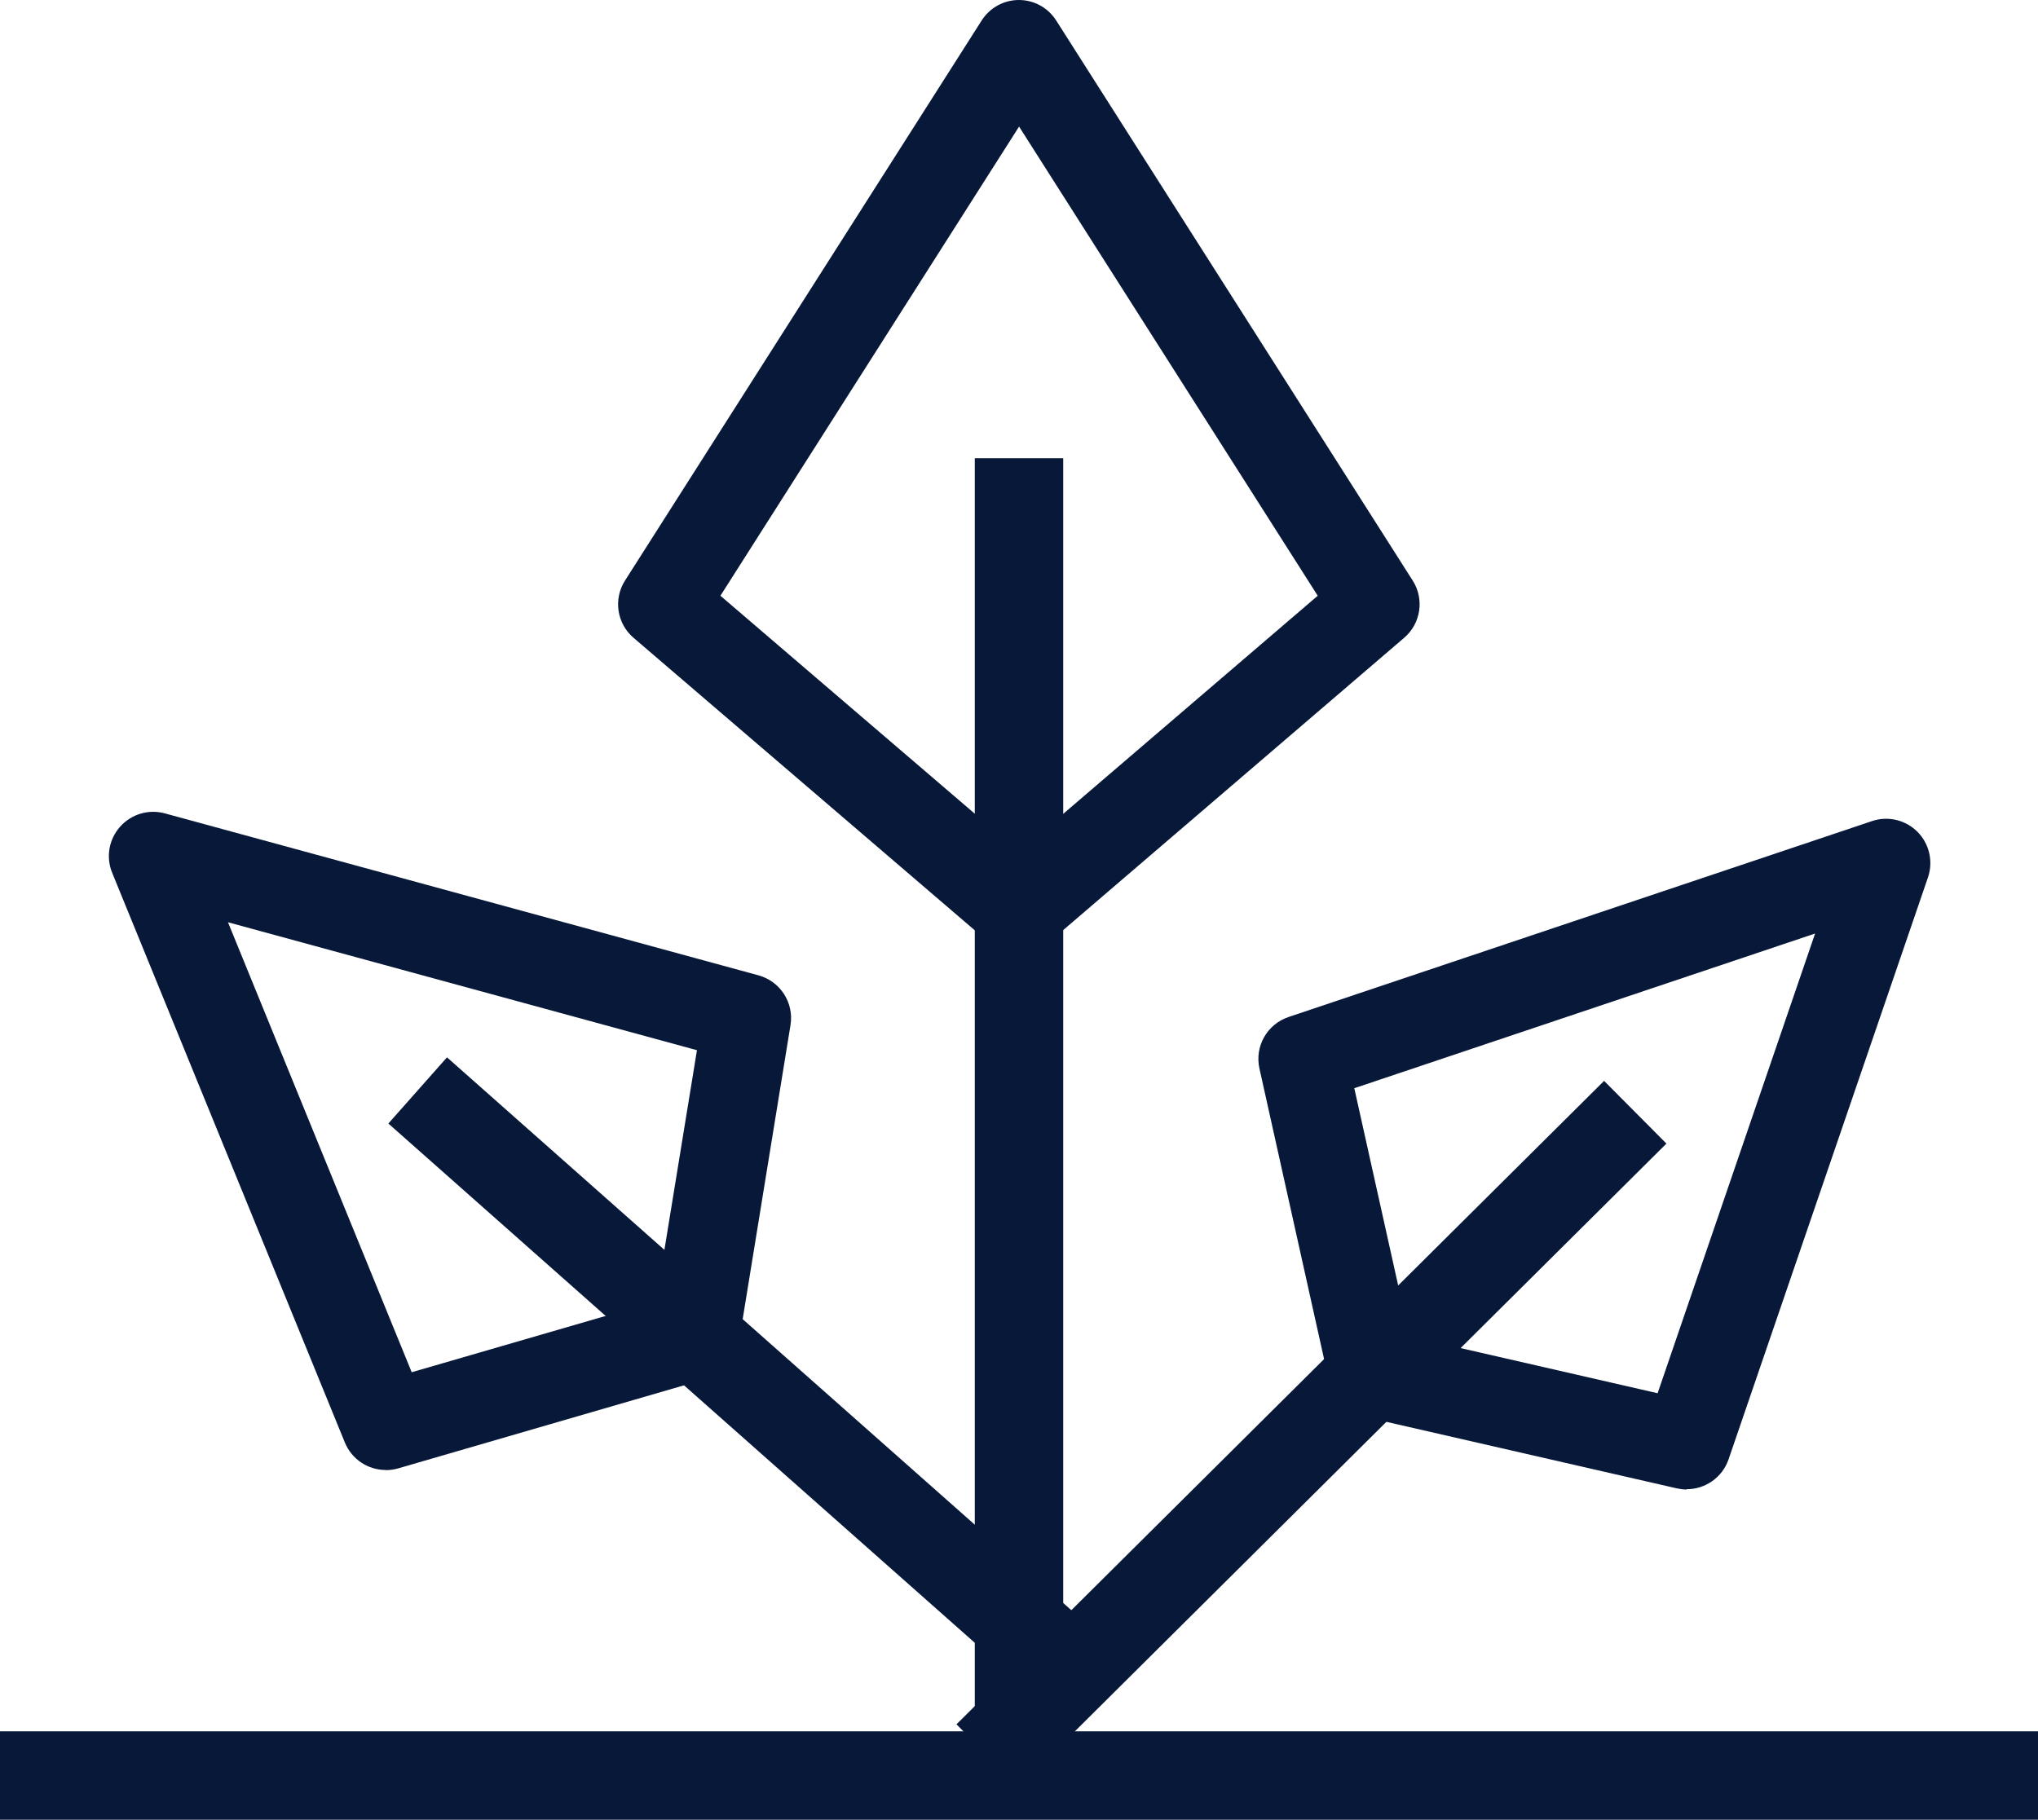
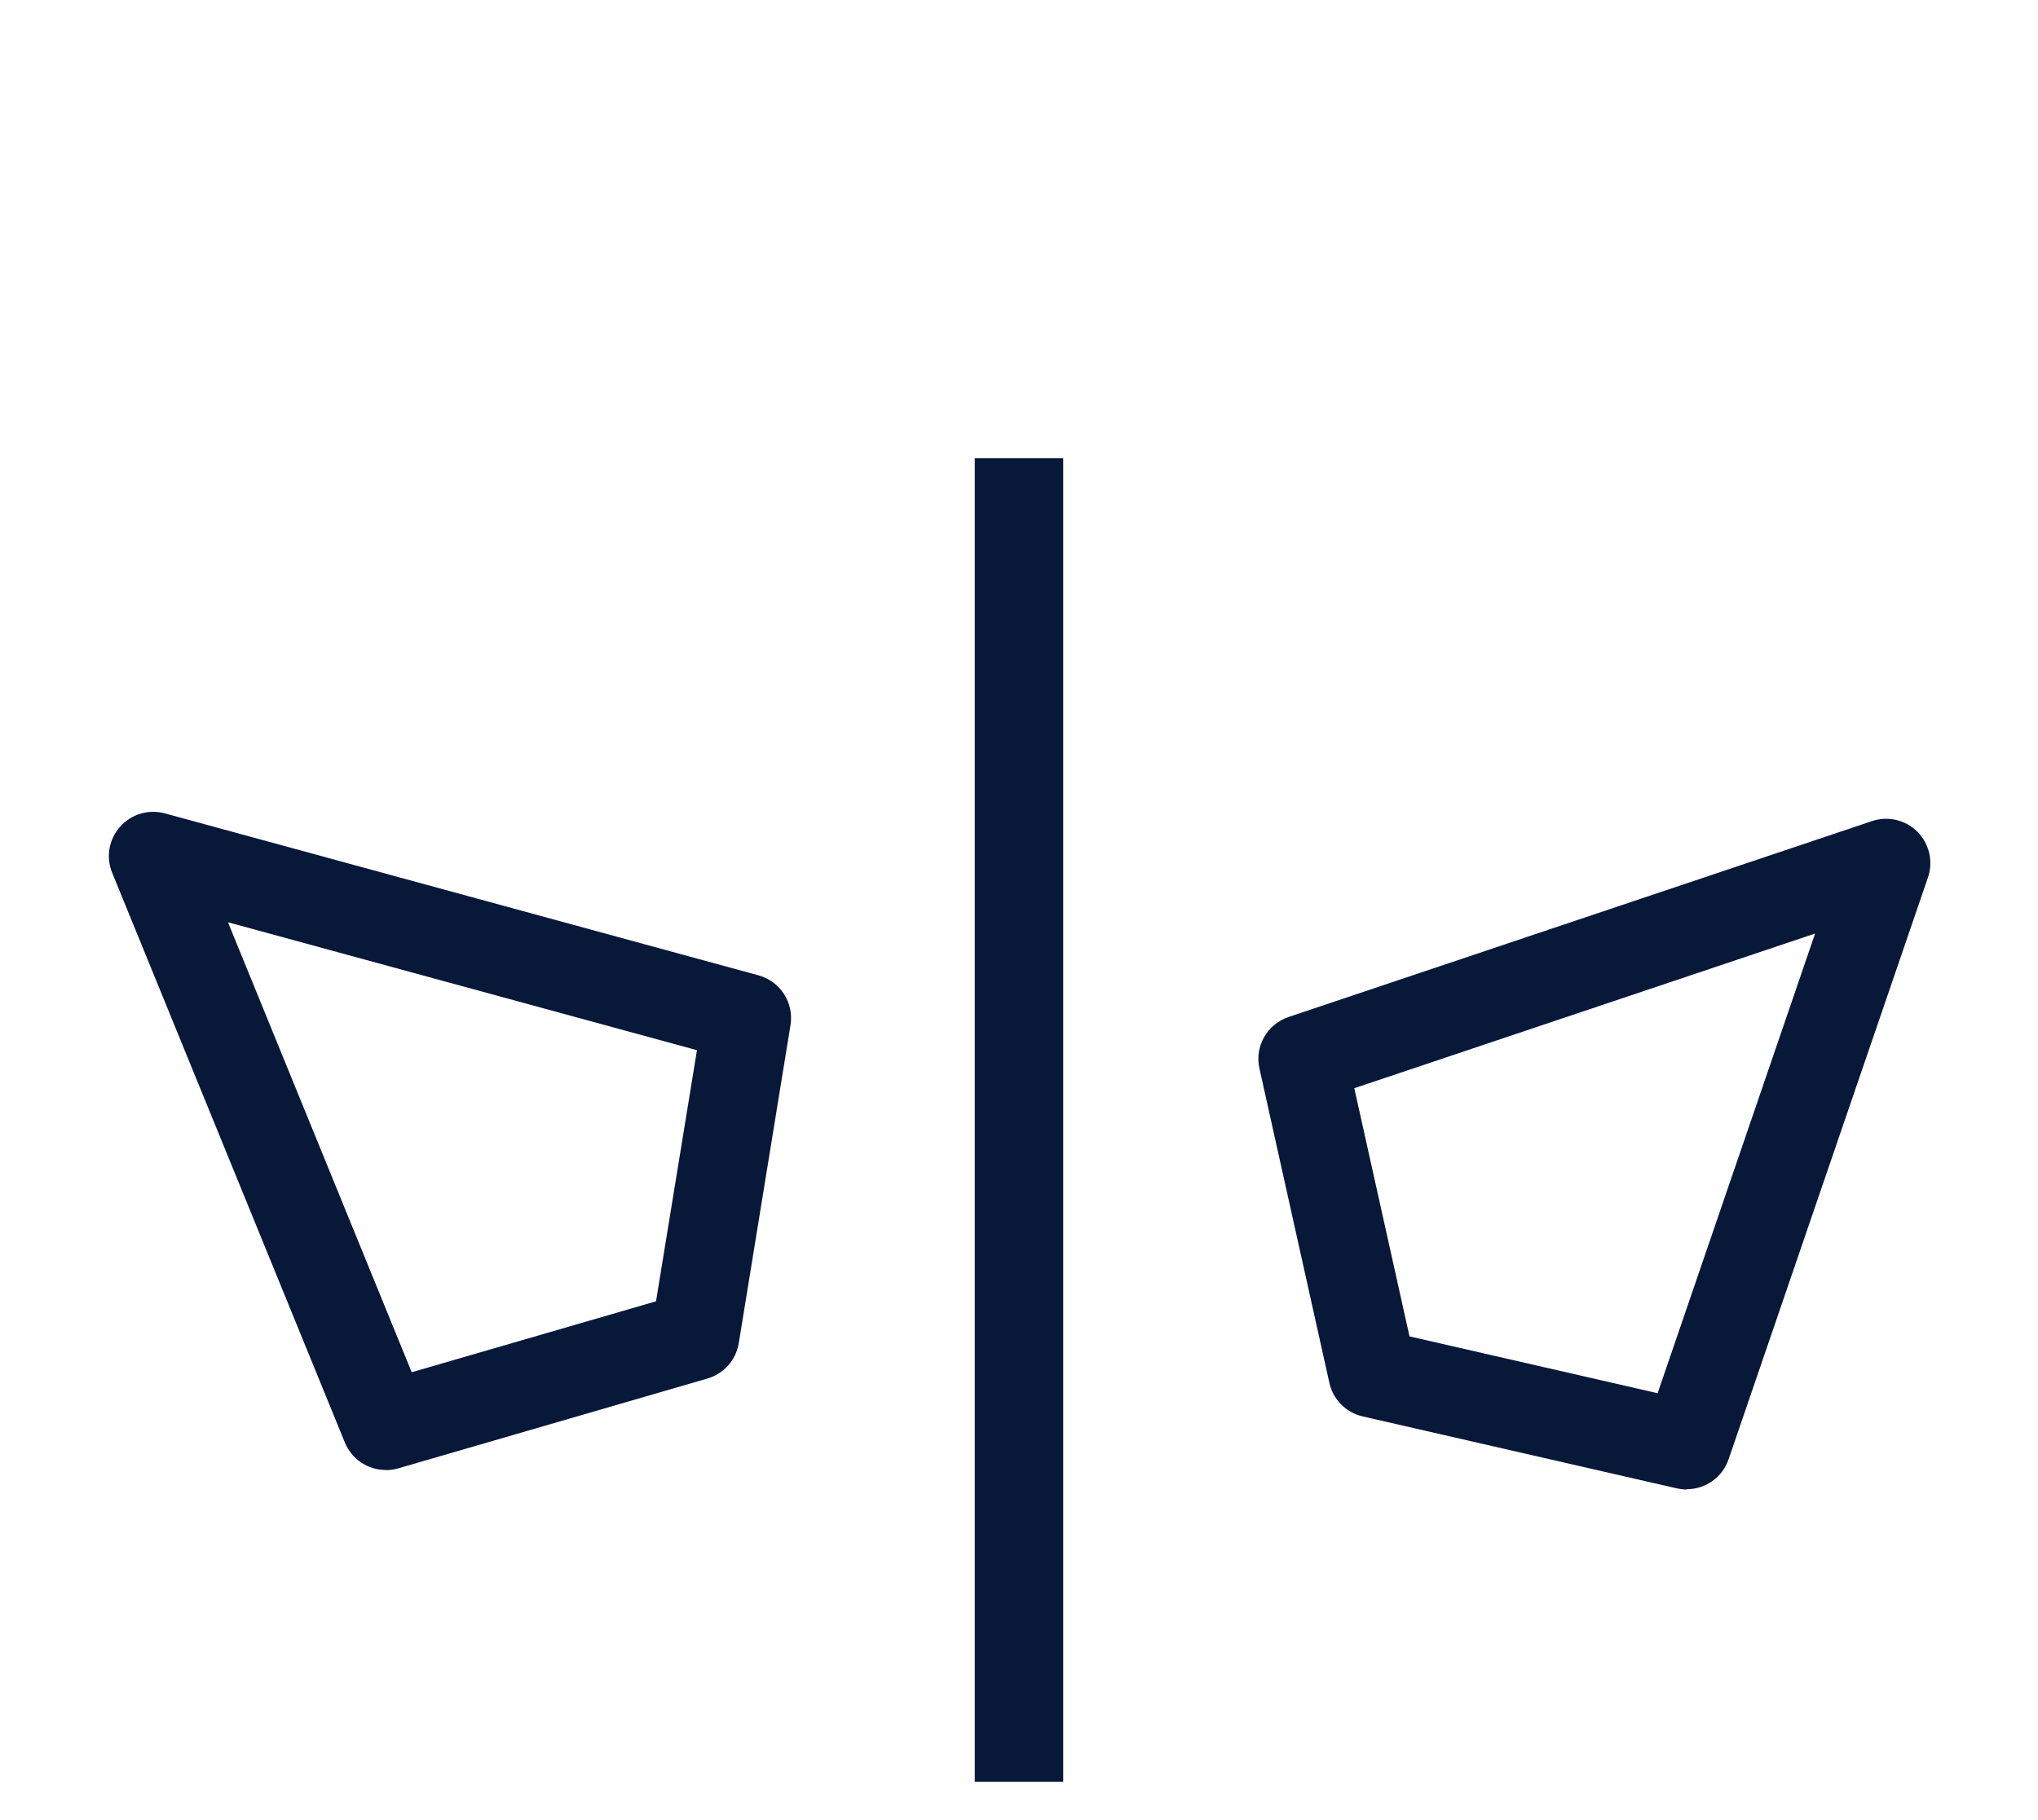
<svg xmlns="http://www.w3.org/2000/svg" id="Layer_2" data-name="Layer 2" viewBox="0 0 139.89 124.93">
  <defs>
    <style>
      .cls-1 {
        fill: #071839;
      }
    </style>
  </defs>
  <g id="Layer_1-2" data-name="Layer 1">
    <g>
-       <rect class="cls-1" y="118.86" width="139.89" height="6.07" />
      <rect class="cls-1" x="66.91" y="31.46" width="6.07" height="90.86" />
-       <path class="cls-1" d="M69.94,65.5c-.7,0-1.41-.24-1.98-.73l-24.47-20.98c-1.15-.98-1.4-2.66-.59-3.93L67.38,1.41c.56-.88,1.52-1.41,2.56-1.41s2,.53,2.56,1.41l24.47,38.45c.81,1.27.56,2.95-.59,3.93l-24.47,20.98c-.57.49-1.27.73-1.98.73ZM49.45,40.9l20.5,17.57,20.5-17.57-20.5-32.21-20.5,32.21Z" />
-       <rect class="cls-1" x="58.68" y="95.42" width="62.67" height="6.07" transform="translate(-43.23 92.06) rotate(-44.82)" />
      <path class="cls-1" d="M115.77,102.26c-.23,0-.45-.03-.68-.08l-21.56-4.94c-1.14-.26-2.03-1.16-2.28-2.3l-4.8-21.58c-.34-1.52.52-3.04,2-3.54l40.05-13.45c1.09-.37,2.3-.08,3.12.74.81.82,1.09,2.03.72,3.12l-13.69,39.96c-.43,1.25-1.6,2.05-2.87,2.05ZM96.76,91.75l17.02,3.9,10.81-31.56-31.63,10.62,3.79,17.04Z" />
-       <rect class="cls-1" x="47.41" y="65.06" width="6.07" height="58.16" transform="translate(-53.48 69.49) rotate(-48.47)" />
      <path class="cls-1" d="M26.48,100.92c-1.21,0-2.33-.72-2.81-1.89L7.7,59.92c-.44-1.07-.23-2.29.54-3.16.77-.87,1.96-1.22,3.07-.92l40.75,11.12c1.5.41,2.45,1.88,2.2,3.42l-3.55,21.83c-.19,1.16-1.02,2.1-2.15,2.43l-21.23,6.17c-.28.08-.57.12-.85.12ZM15.65,63.32l12.61,30.89,16.77-4.87,2.81-17.24-32.18-8.78Z" />
    </g>
  </g>
</svg>